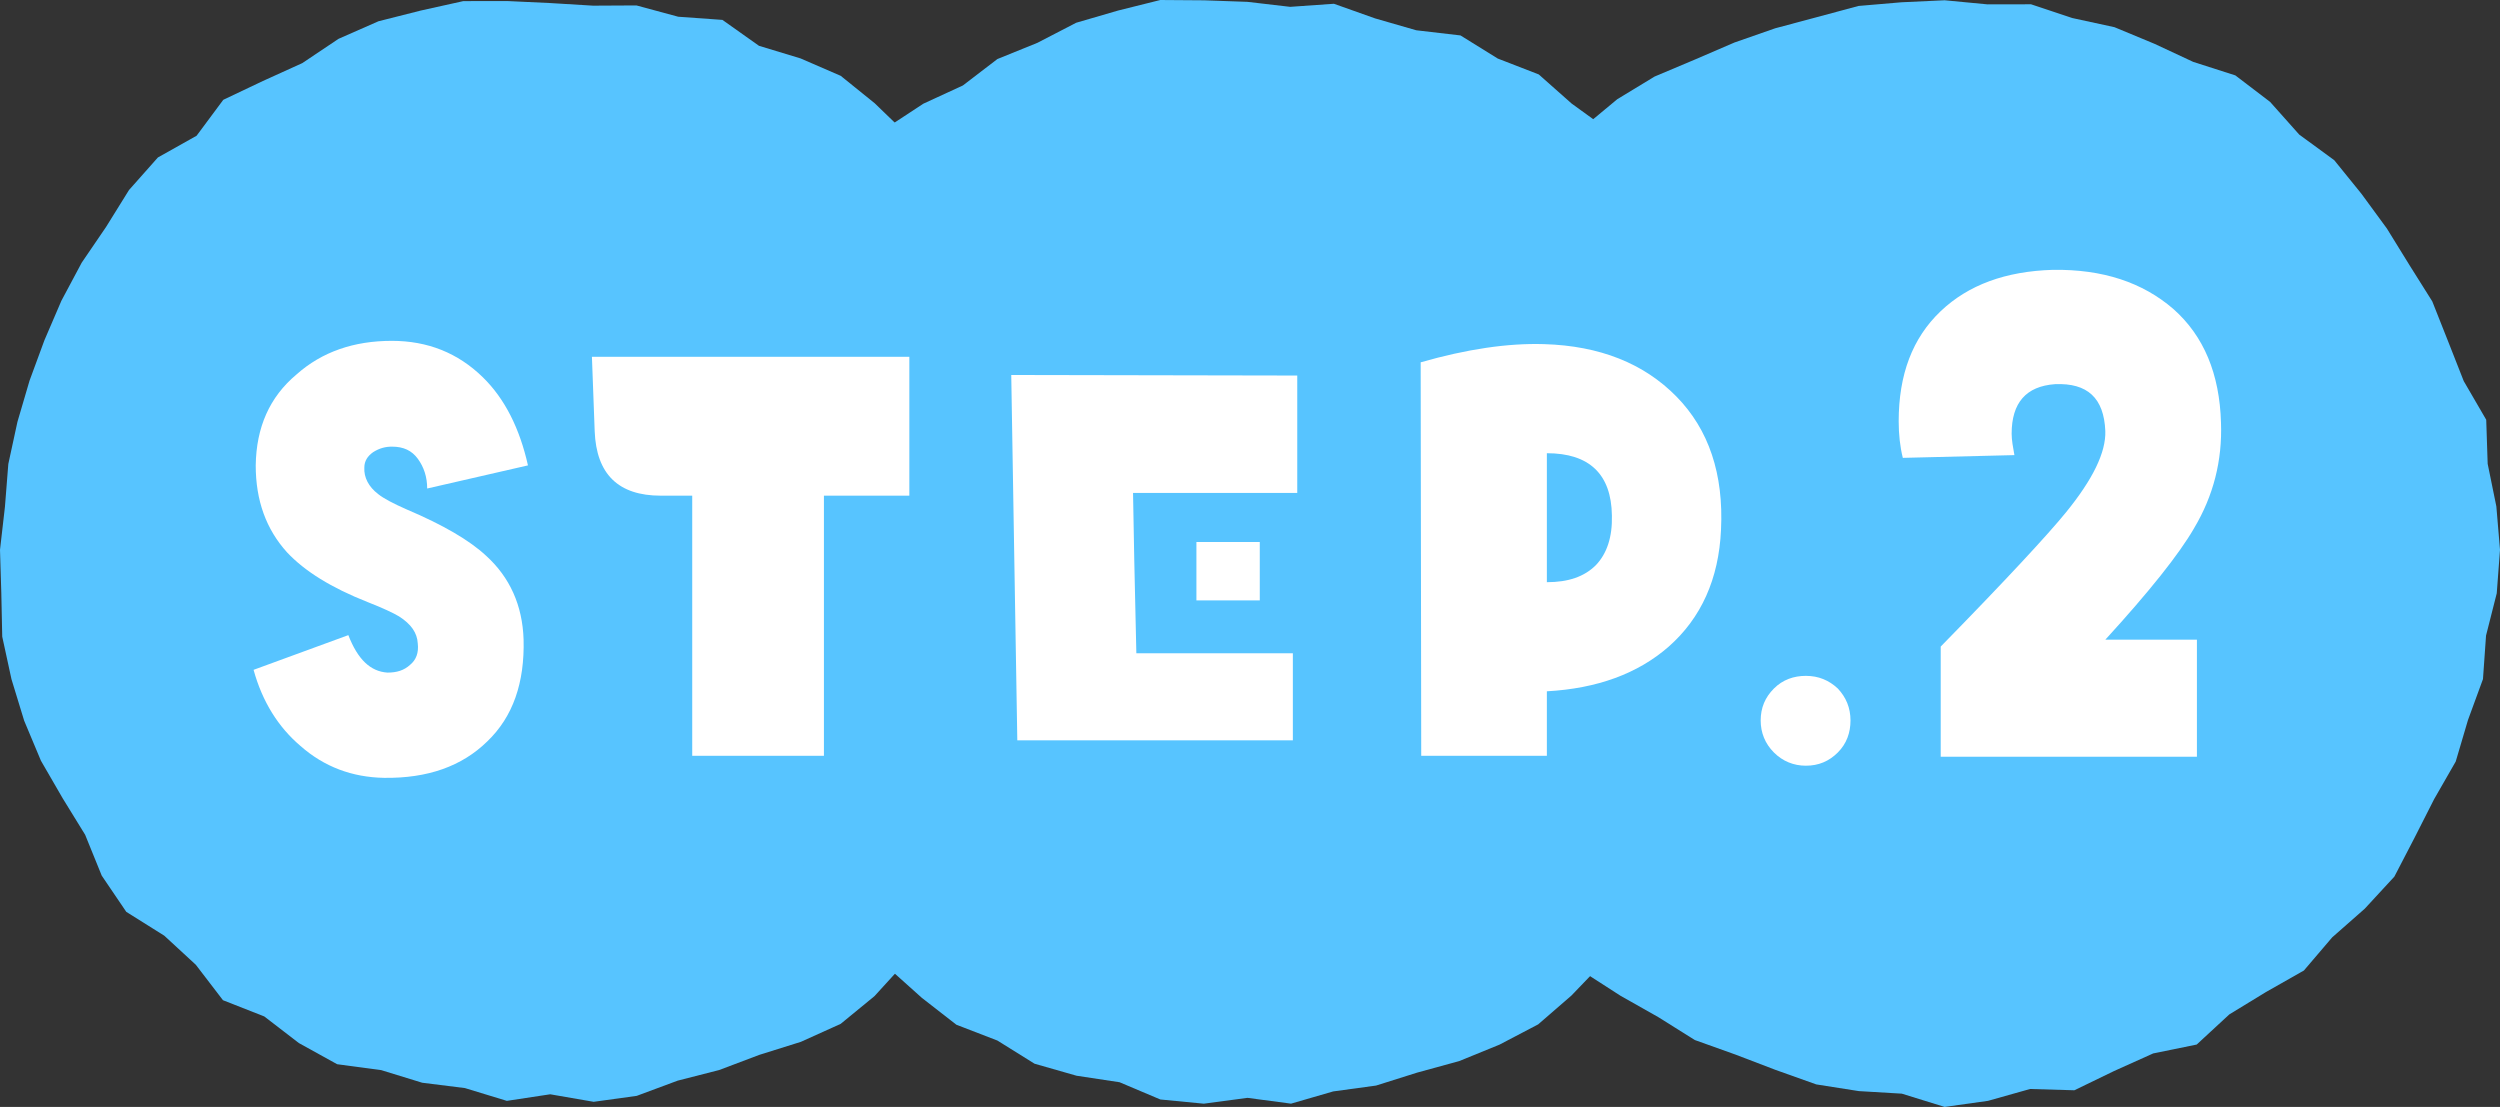
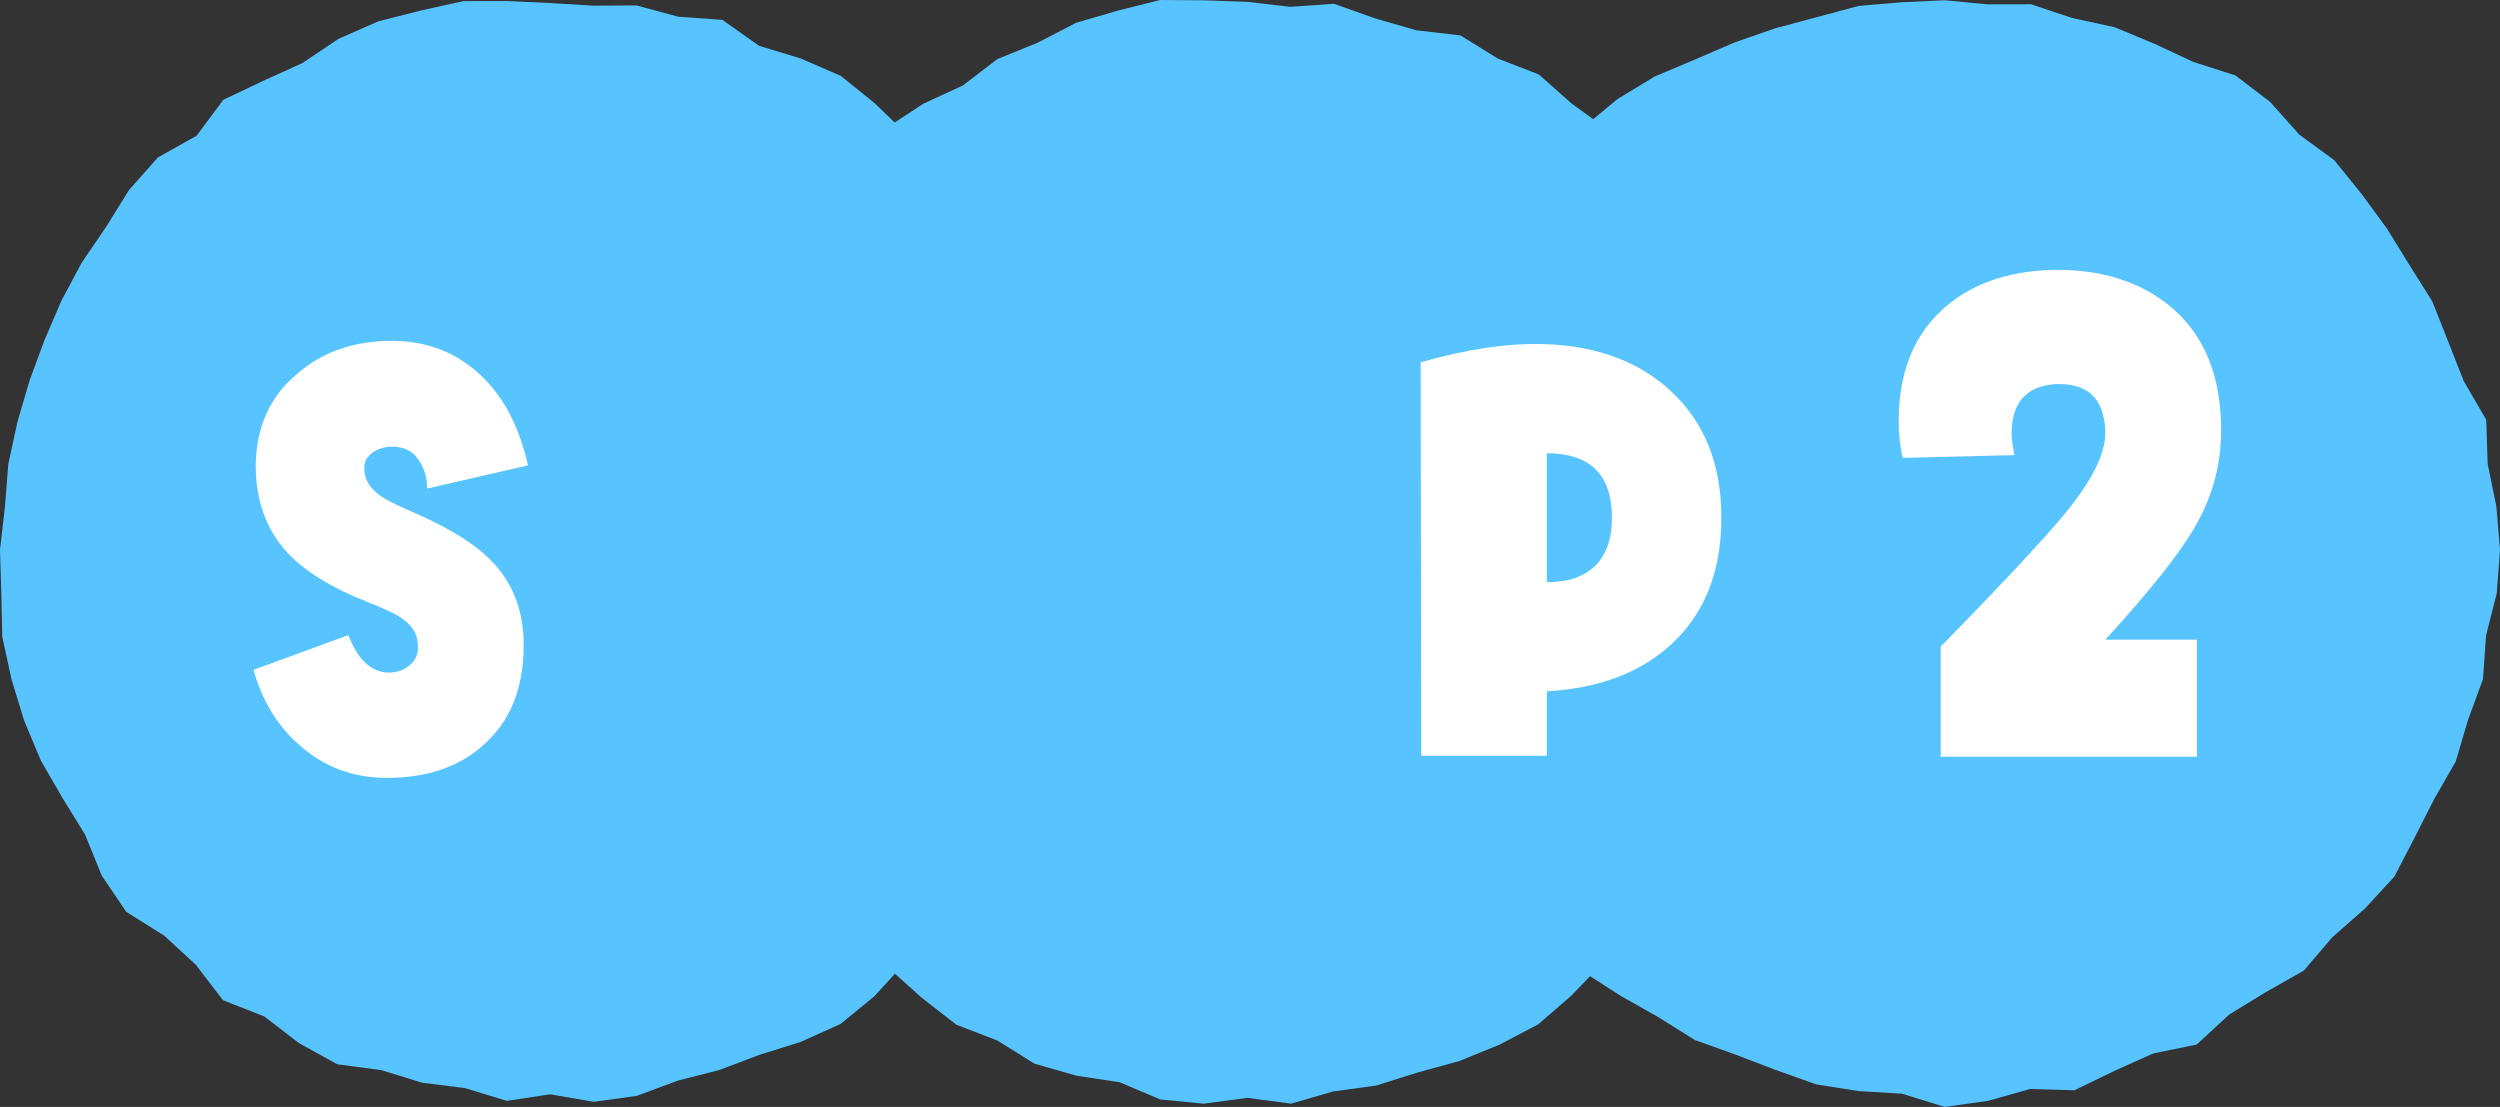
<svg xmlns="http://www.w3.org/2000/svg" id="b" data-name="レイヤー_2" viewBox="0 0 163.783 72.518">
  <rect x="0" y="0" width="163.783" height="72.518" fill="#333333" stroke="none" />
  <g id="c" data-name="レイヤー_1">
    <g>
      <g>
        <polygon points="72.389 36.02 71.935 38.846 71.426 41.625 71.451 44.521 70.079 47.08 69.754 49.984 68.281 52.446 66.779 54.854 65.257 57.244 63.164 59.182 61.498 61.473 59.215 63.15 57.289 65.261 55.076 67.076 52.469 68.254 49.75 69.106 47.12 70.1 44.396 70.797 41.713 71.794 38.893 72.183 36.046 71.69 33.205 72.121 30.46 71.284 27.663 70.934 24.97 70.106 22.087 69.72 19.581 68.335 17.313 66.59 14.608 65.527 12.828 63.205 10.764 61.301 8.274 59.739 6.665 57.366 5.578 54.689 4.104 52.295 2.683 49.84 1.584 47.218 .751 44.495 .146 41.707 .086 38.851 0 36.02 .323 33.208 .545 30.396 1.142 27.64 1.936 24.936 2.909 22.294 4.022 19.703 5.352 17.21 6.944 14.876 8.451 12.45 10.344 10.316 12.879 8.893 14.628 6.539 17.226 5.305 19.802 4.136 22.18 2.543 24.795 1.393 27.564 .692 30.352 .073 33.216 .068 36.046 .2 38.853 .371 41.696 .356 44.432 1.096 47.328 1.303 49.724 3.001 52.45 3.828 55.077 4.967 57.304 6.764 59.348 8.739 61.74 10.328 63.408 12.653 65.187 14.851 66.634 17.278 68.494 19.488 69.483 22.171 70.693 24.763 70.762 27.685 71.439 30.413 71.725 33.211 72.389 36.02" fill="#57c4ff" />
        <polygon points="117.39 36.02 118.117 38.885 116.979 41.606 116.914 44.47 116.214 47.228 114.746 49.7 114.244 52.592 112.185 54.688 110.71 57.082 109.461 59.712 107.524 61.823 104.914 63.177 102.942 65.229 100.772 67.109 98.239 68.437 95.596 69.516 92.85 70.268 90.15 71.119 87.344 71.502 84.579 72.304 81.723 71.924 78.867 72.306 76.019 72.031 73.347 70.901 70.527 70.474 67.777 69.687 65.342 68.169 62.655 67.133 60.395 65.374 58.274 63.473 56.344 61.398 54.549 59.227 52.864 56.985 51.023 54.831 49.408 52.485 48.321 49.856 47.402 47.172 46.98 44.362 46.067 41.669 45.836 38.846 45.338 36.02 45.633 33.18 46.307 30.41 46.342 27.525 47.162 24.79 48.229 22.146 49.191 19.444 50.962 17.17 52.405 14.719 54.553 12.815 56.292 10.588 58.102 8.362 60.49 6.794 63.082 5.599 65.341 3.869 67.965 2.805 70.503 1.491 73.241 .693 76.017 0 78.888 .021 81.723 .121 84.523 .448 87.389 .247 90.083 1.204 92.783 1.983 95.682 2.321 98.122 3.835 100.809 4.876 102.964 6.785 105.268 8.454 107.474 10.27 108.945 12.772 110.982 14.764 112.845 16.95 113.698 19.73 115.236 22.139 115.652 24.996 117.228 27.496 116.969 30.436 117.554 33.199 117.39 36.02" fill="#57c4ff" />
        <polygon points="163.783 36.02 163.57 38.868 162.868 41.639 162.668 44.489 161.688 47.163 160.882 49.891 159.465 52.36 158.183 54.886 156.863 57.429 154.924 59.531 152.788 61.411 150.936 63.581 148.447 64.994 146.049 66.458 143.912 68.432 141.064 69.013 138.495 70.169 135.899 71.427 132.995 71.344 130.24 72.12 127.399 72.518 124.594 71.649 121.781 71.482 118.989 71.043 116.326 70.094 113.7 69.09 111.034 68.136 108.638 66.634 106.17 65.239 103.765 63.69 101.888 61.53 100.088 59.344 98.227 57.213 96.793 54.774 95.574 52.234 94.034 49.84 93.437 47.056 92.448 44.412 92.158 41.604 91.283 38.864 91.16 36.02 91.66 33.207 91.329 30.307 92.703 27.689 93 24.843 93.858 22.127 95.484 19.759 96.444 17.051 98.018 14.673 99.987 12.607 102.119 10.739 103.749 8.329 105.952 6.5 108.399 5.014 111.035 3.903 113.632 2.784 116.297 1.854 119.02 1.126 121.754 .39 124.575 .149 127.399 .018 130.212 .286 133.06 .281 135.764 1.182 138.525 1.781 141.133 2.864 143.686 4.055 146.446 4.94 148.721 6.675 150.632 8.819 152.925 10.496 154.708 12.698 156.373 14.971 157.849 17.363 159.346 19.744 160.382 22.359 161.409 24.969 162.881 27.501 162.975 30.384 163.544 33.175 163.783 36.02" fill="#57c4ff" />
      </g>
      <g>
        <path d="M27.986,32.004c0-.758-.217-1.408-.614-1.949s-.938-.794-1.697-.794c-.433,0-.831.108-1.228.361-.361.252-.578.578-.578,1.011-.036.65.289,1.264.902,1.733.361.289.975.614,1.877,1.011,2.383,1.011,4.116,2.022,5.199,3.033,1.552,1.408,2.383,3.249,2.455,5.487.072,2.816-.686,5.055-2.383,6.679-1.661,1.625-3.899,2.419-6.751,2.383-2.094-.036-3.935-.722-5.488-2.094-1.444-1.228-2.491-2.888-3.068-4.982l6.209-2.274c.614,1.588,1.444,2.383,2.563,2.455.614,0,1.083-.145,1.48-.506.397-.325.578-.794.505-1.408-.036-.686-.433-1.264-1.228-1.769-.361-.217-1.047-.542-2.058-.938-2.383-.939-4.116-2.022-5.271-3.25-1.372-1.516-2.058-3.394-2.058-5.704.036-2.491.903-4.477,2.672-5.957,1.661-1.48,3.754-2.202,6.246-2.202,2.347,0,4.332.794,5.957,2.383,1.444,1.408,2.418,3.357,2.96,5.776l-6.606,1.516Z" fill="#fff" />
-         <path d="M53.978,32.473v17.04h-8.628v-17.04h-2.058c-2.78,0-4.224-1.408-4.332-4.224l-.181-4.874h20.795v9.098h-5.596Z" fill="#fff" />
-         <path d="M74.229,32.293c.036,2.383.108,5.885.217,10.506h10.253v5.704h-18.052l-.397-23.936,18.737.036v7.69h-10.758ZM78.381,39.333v-3.827h4.151v3.827h-4.151Z" fill="#fff" />
        <path d="M109.319,42.365c-2.021,1.769-4.693,2.744-7.979,2.924v4.224h-8.231l-.036-25.777c3.033-.867,5.705-1.264,8.087-1.191,3.646.108,6.535,1.264,8.665,3.43s3.104,5.09,2.924,8.737c-.144,3.213-1.299,5.776-3.43,7.653ZM101.34,29.693v8.448c1.408,0,2.455-.361,3.214-1.119.722-.758,1.083-1.841,1.047-3.25-.036-2.708-1.48-4.08-4.261-4.08Z" fill="#fff" />
-         <path d="M120.402,49.297c-.577.578-1.264.867-2.094.867-.794,0-1.517-.289-2.094-.867-.578-.577-.866-1.299-.866-2.094,0-.83.288-1.516.866-2.094.577-.578,1.3-.831,2.094-.831.83,0,1.517.289,2.094.831.542.578.83,1.264.83,2.094,0,.794-.252,1.517-.83,2.094Z" fill="#fff" />
        <path d="M143.746,34.599c-.992,1.714-2.933,4.151-5.82,7.309h6.001v7.67h-16.785v-7.219c4.287-4.377,7.039-7.355,8.212-8.799,1.76-2.166,2.617-3.925,2.572-5.324-.09-2.166-1.173-3.158-3.294-3.068-1.895.135-2.843,1.218-2.843,3.249,0,.406.091.902.181,1.399l-7.31.18c-.181-.722-.271-1.534-.271-2.391,0-3.068.902-5.459,2.752-7.219,1.806-1.715,4.242-2.617,7.355-2.708,3.248-.045,5.865.812,7.896,2.572,1.985,1.76,3.023,4.242,3.113,7.445.09,2.482-.496,4.783-1.76,6.904Z" fill="#fff" />
      </g>
    </g>
  </g>
</svg>